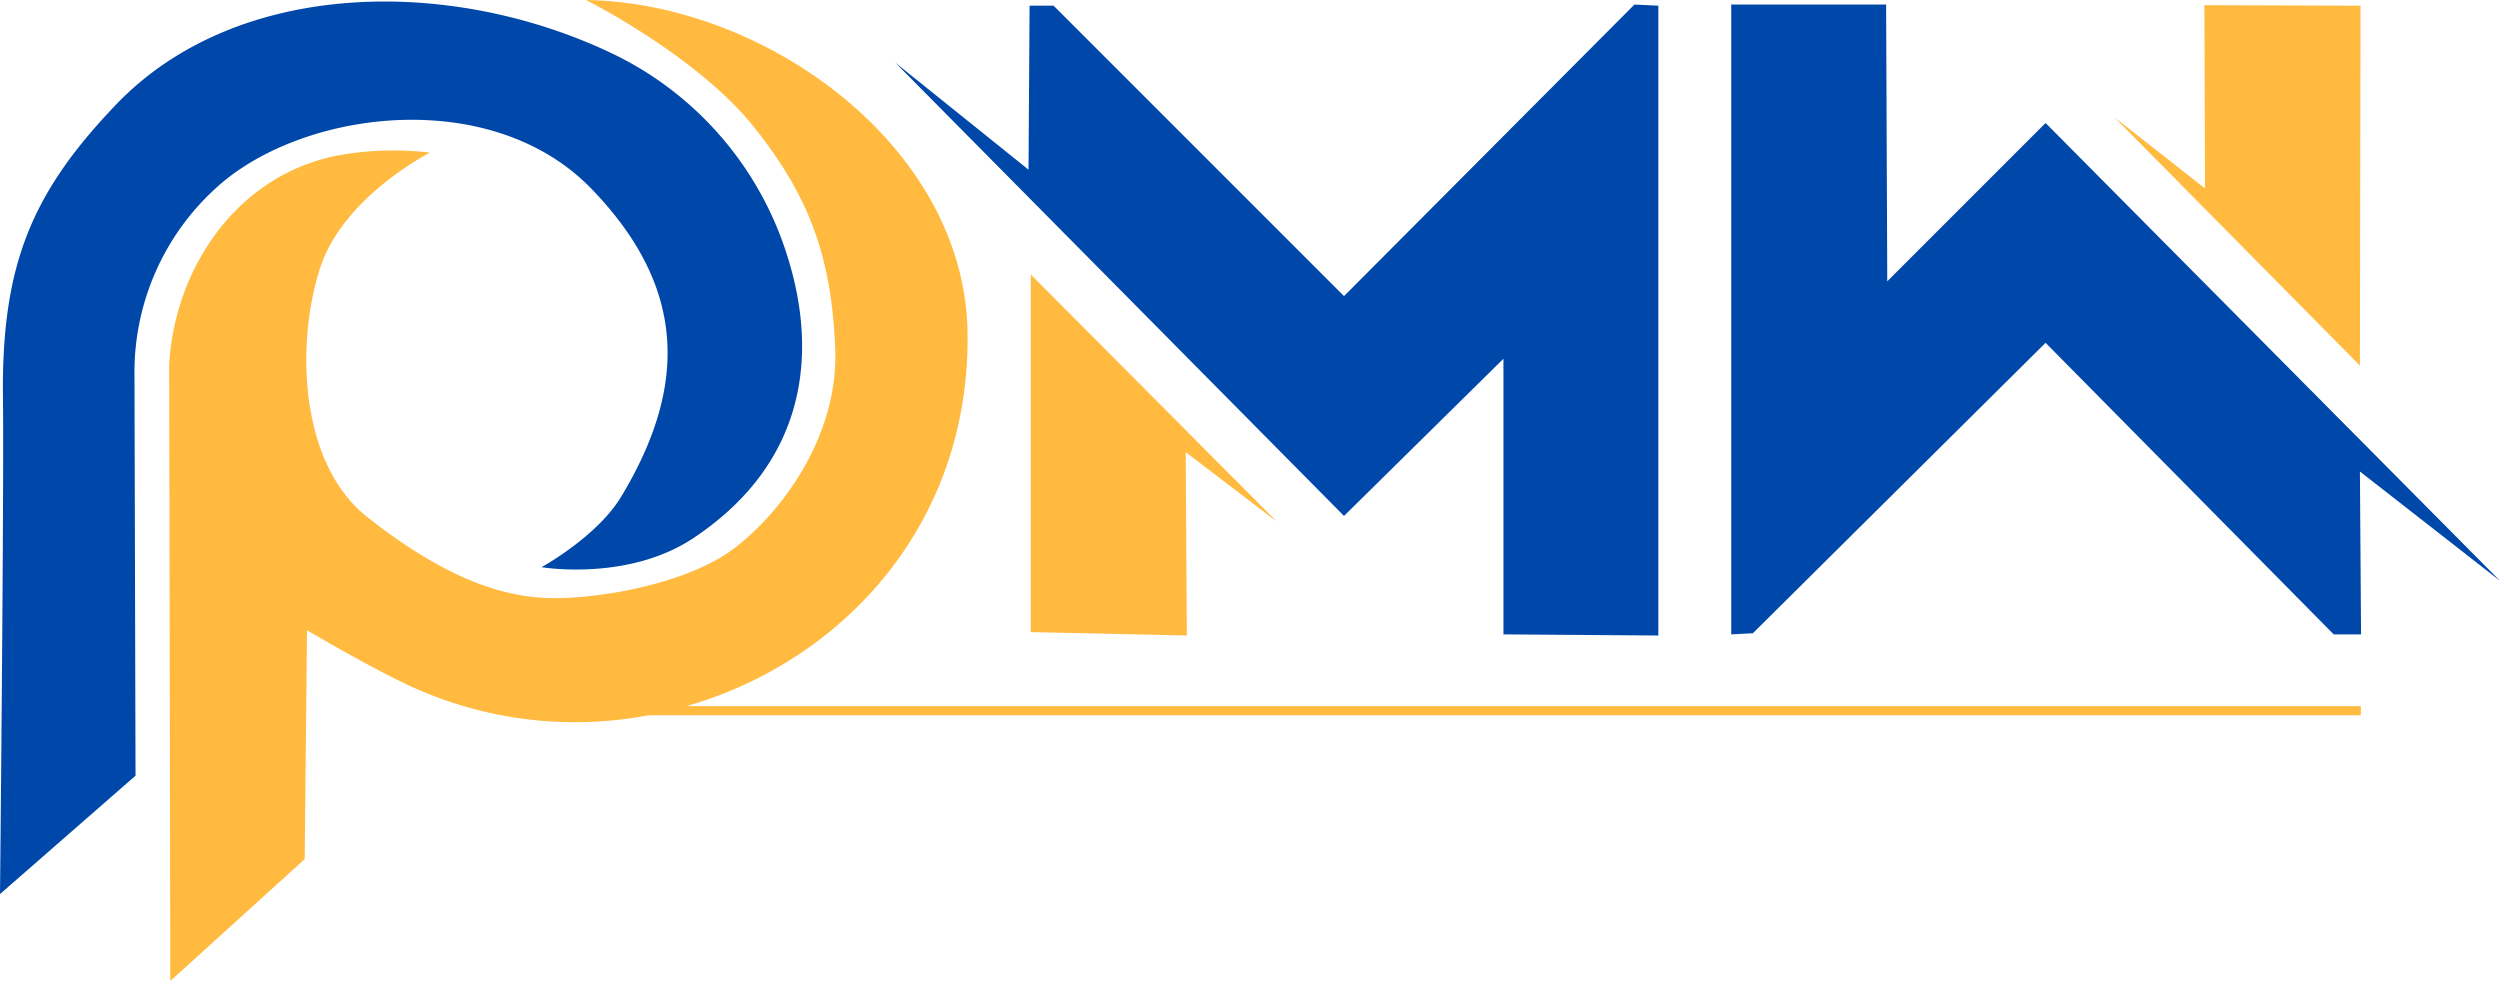
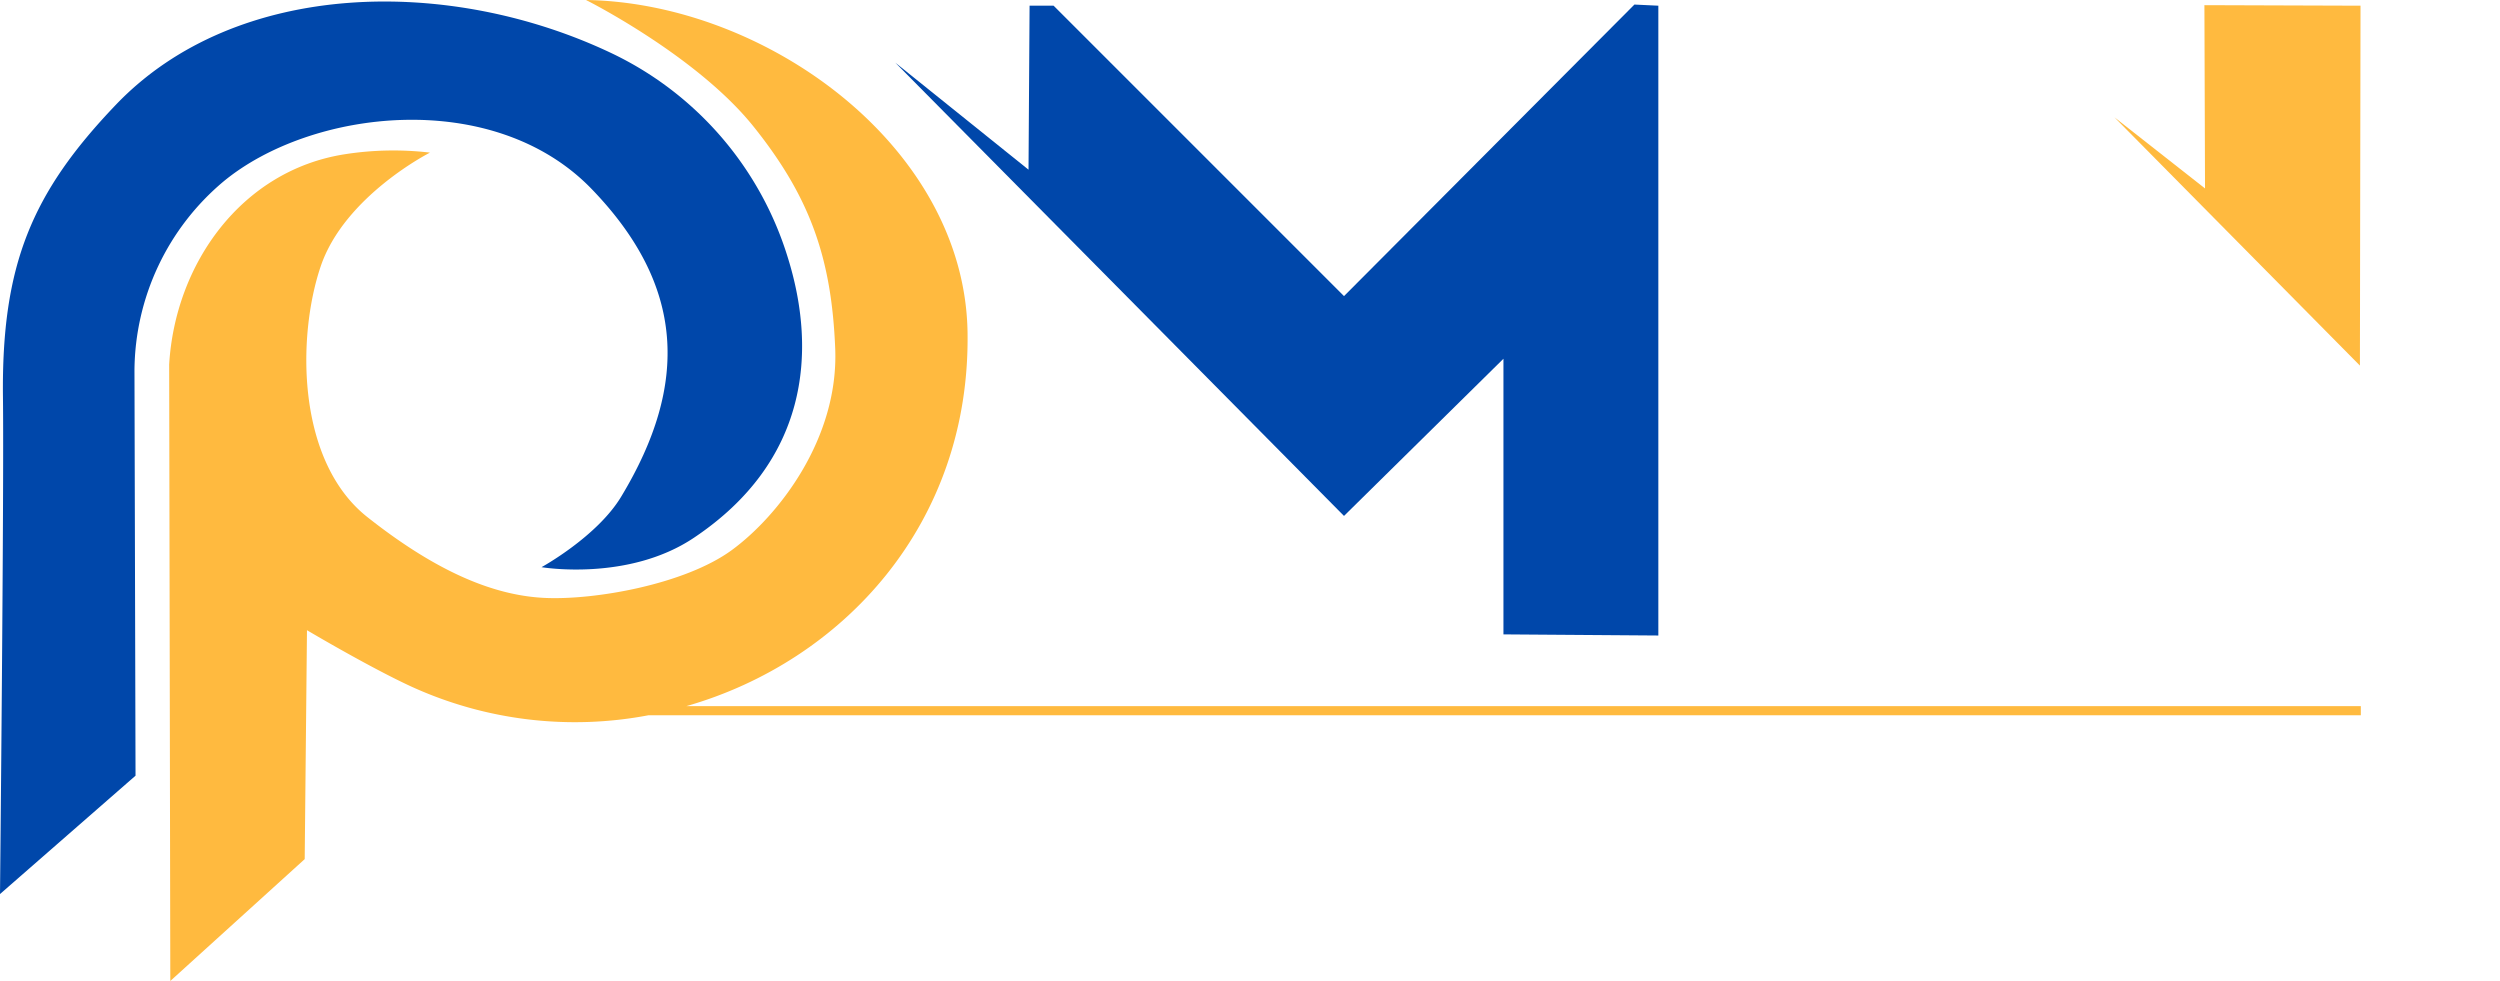
<svg xmlns="http://www.w3.org/2000/svg" width="329.26" height="129.15" viewBox="0 0 329.26 129.15">
  <defs>
    <style>
      .cls-1 {
        fill: #0047aa;
      }

      .cls-1, .cls-2 {
        fill-rule: evenodd;
      }

      .cls-2 {
        fill: #ffba3f;
      }
    </style>
  </defs>
  <g id="Layer_2" data-name="Layer 2">
    <g id="Layer_1-2" data-name="Layer 1">
      <g>
        <path class="cls-1" d="M0,117.75l17.85-15.59-.14-53.4A32.77,32.77,0,0,1,29.4,23.93C41,14.32,65,11.51,77.93,24.9c12.25,12.69,12.86,25.63,3.89,40.5-3.17,5.28-10.5,9.3-10.5,9.3s11.44,1.94,20.11-3.9c14.91-10,16.24-24.32,12.33-36.87a44.13,44.13,0,0,0-23-26.82C59.32-3.18,31.11-2.78,15.26,13.8,4.18,25.39.18,34.88.39,52.35.54,64.65,0,117.75,0,117.75Z" />
        <path class="cls-2" d="M56.63,20.1s-11.26,5.7-14.4,15-3.15,25.65,6.15,33,16.8,10.35,23.4,10.65,18.45-1.8,24.6-6.3S110.48,57.75,110,45.9,106.73,26,99.23,16.65,77.18,0,77.18,0c23.7.38,49.89,19.29,50.25,43.8C127.8,69,111,87.1,90.4,93H310.93V94.2H85.42a51.83,51.83,0,0,1-31.19-3.75C48.68,87.9,40.43,83,40.43,83l-.3,30.15-17.7,16.05L22.28,48c.79-13.3,9.56-25.55,23.1-27.68A41.36,41.36,0,0,1,56.63,20.1Z" />
        <polygon class="cls-1" points="117.91 8.25 135.46 22.35 135.6 0.75 138.76 0.75 177.01 39 215.26 0.6 218.41 0.75 218.41 83.7 198.01 83.55 198.01 47.25 177.01 67.95 117.91 8.25" />
-         <polygon class="cls-2" points="135.76 36.15 168.16 68.7 156.16 59.55 156.31 83.7 135.76 83.25 135.76 36.15" />
-         <polygon class="cls-1" points="228.01 0.6 248.41 0.6 248.56 37.05 269.41 16.2 329.26 76.5 310.81 62.1 310.96 83.55 307.36 83.55 269.41 45.15 230.86 83.4 228.01 83.55 228.01 0.6" />
        <polygon class="cls-2" points="278.48 15.45 290.41 24.82 290.33 0.68 310.89 0.75 310.81 48.15 278.48 15.45" />
      </g>
    </g>
  </g>
</svg>